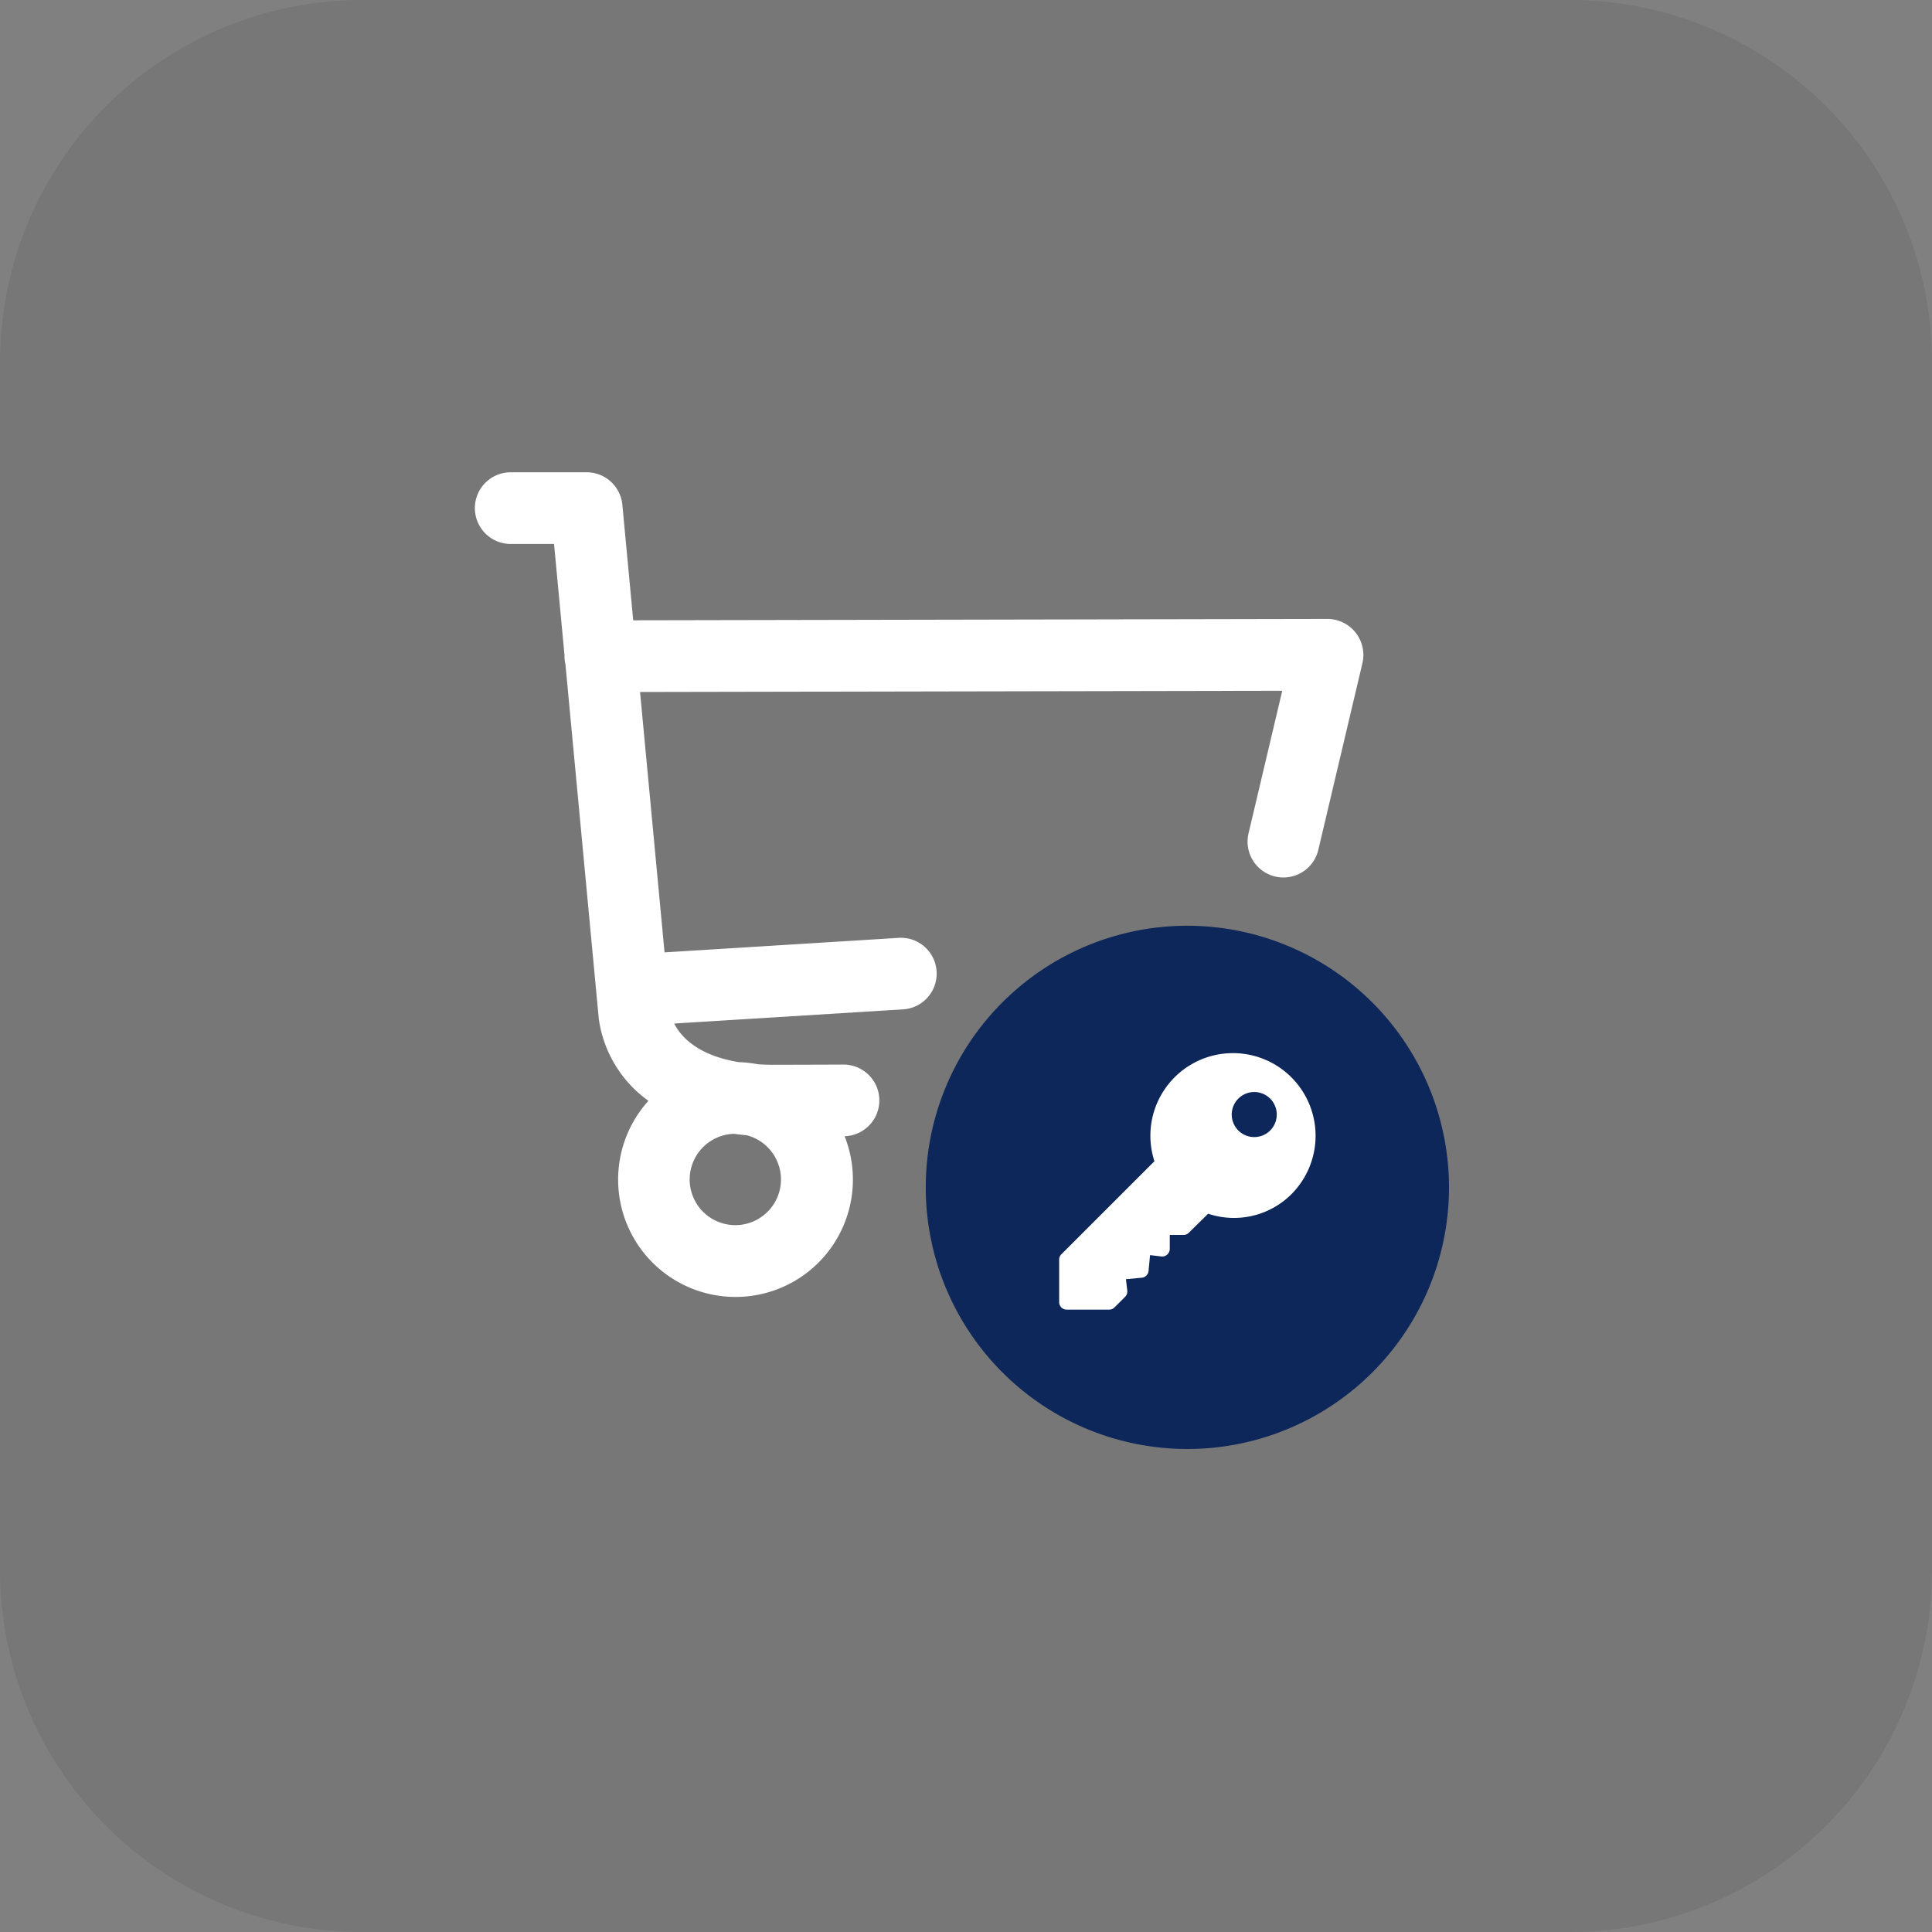
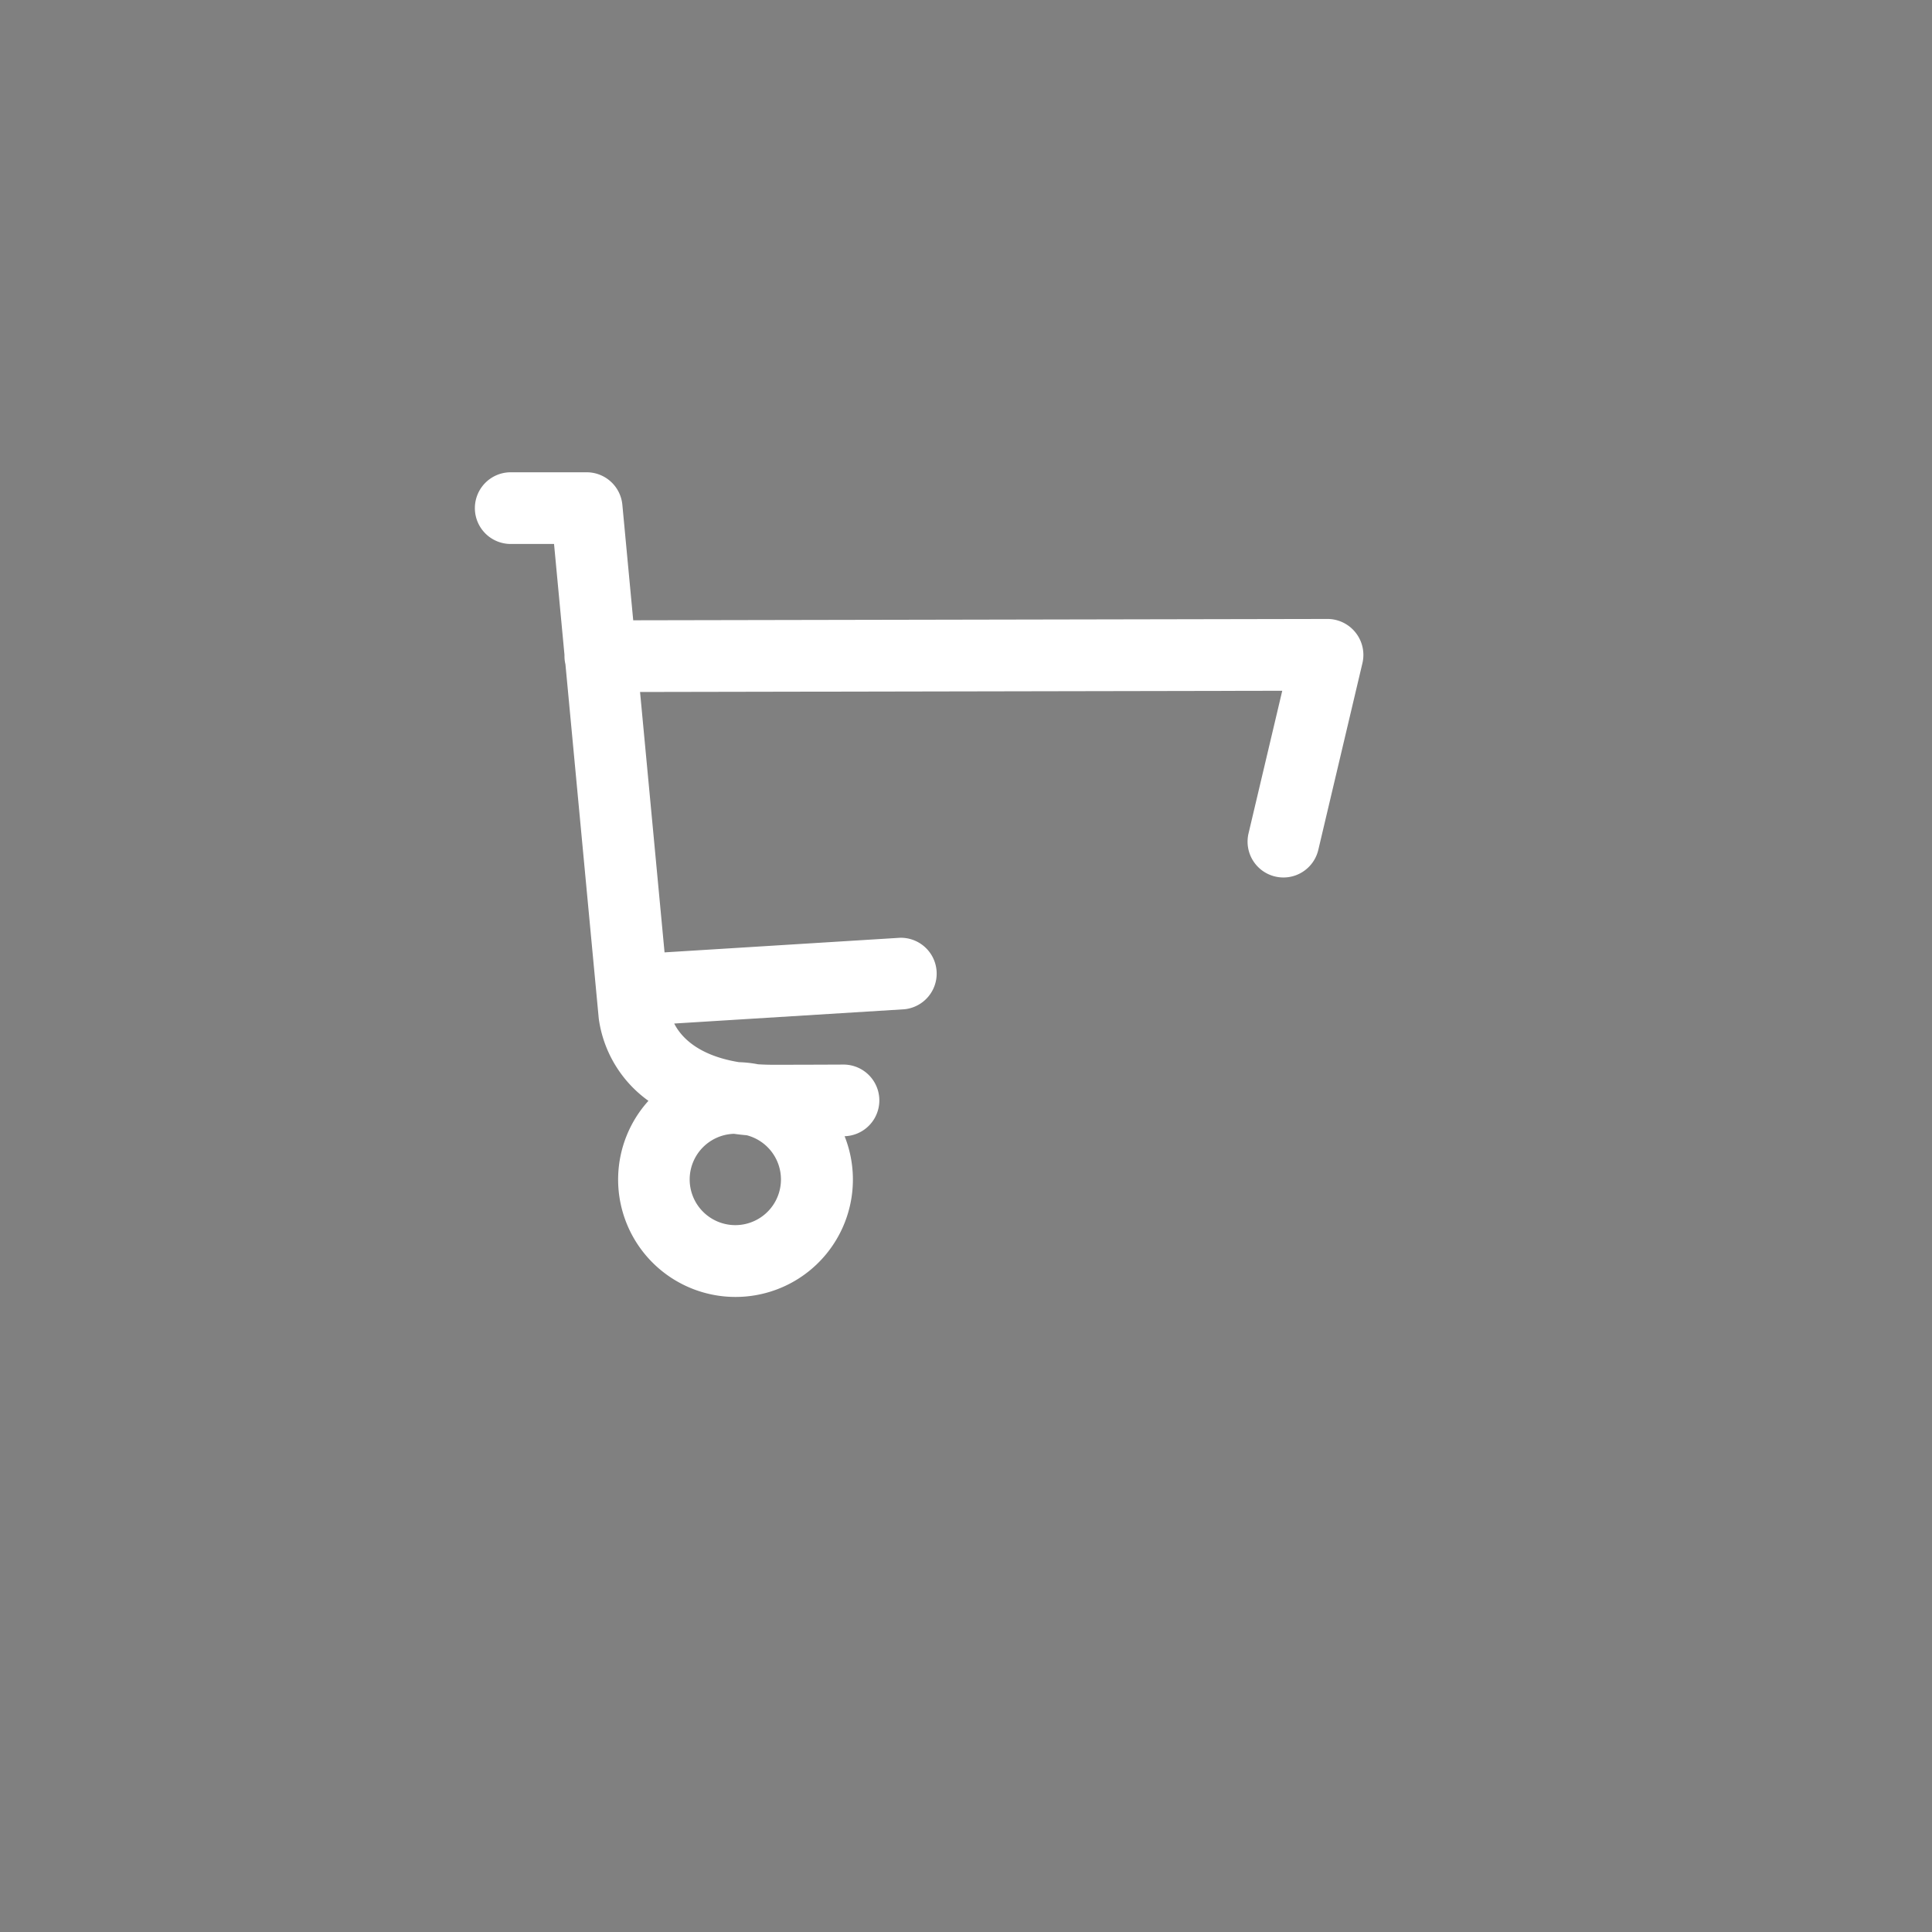
<svg xmlns="http://www.w3.org/2000/svg" width="100" height="100" viewBox="0 0 100 100">
  <rect x="0" y="0" width="100" height="100" fill="#808080" stroke="none" />
  <defs>
    <style>.a{fill:rgba(55,55,55,0.12);}.b{fill:#0e275a;}.c{fill:#fff;}</style>
  </defs>
-   <path class="a" d="M81.25,100H18.75A18.749,18.749,0,0,1,0,81.25V18.75A18.749,18.749,0,0,1,18.75,0h62.5A18.749,18.749,0,0,1,100,18.75v62.5A18.749,18.749,0,0,1,81.25,100Z" />
-   <path class="b" d="M258.885,245.328a13.542,13.542,0,1,0,13.541,13.544A13.557,13.557,0,0,0,258.885,245.328Z" transform="translate(-197.425 -197.412)" />
  <g transform="translate(54.823 54.513)">
-     <path class="c" d="M292.716,280.358a4.275,4.275,0,0,0-7.091,4.341l-4.817,4.817a.387.387,0,0,0-.114.275v2.2a.389.389,0,0,0,.389.389h2.2a.389.389,0,0,0,.275-.114l.55-.55a.389.389,0,0,0,.111-.32l-.068-.591.819-.077a.388.388,0,0,0,.351-.35l.077-.819.591.069a.382.382,0,0,0,.3-.1.39.39,0,0,0,.13-.29v-.724h.711a.389.389,0,0,0,.275-.114l1-.984a4.211,4.211,0,0,0,4.312-1.012A4.282,4.282,0,0,0,292.716,280.358Zm-1.1,2.75a1.166,1.166,0,1,1,0-1.65A1.168,1.168,0,0,1,291.616,283.107Z" transform="translate(-280.695 -279.107)" />
-   </g>
+     </g>
  <path class="c" d="M171.409,133.44a1.856,1.856,0,0,0-1.454-.7h0l-35.931.069-.562-5.979a1.856,1.856,0,0,0-1.847-1.682h-3.931a1.855,1.855,0,1,0,0,3.711h2.242l.54,5.738c0,.025,0,.049,0,.073a1.852,1.852,0,0,0,.05.418l1.725,18.339a6.282,6.282,0,0,0,2.571,4.255,6.076,6.076,0,1,0,10.154,1.832,1.855,1.855,0,0,0-.037-3.709h-.009c-1.313.006-2.557.01-3.654.01-.274,0-.532-.009-.778-.024a6.068,6.068,0,0,0-.99-.11c-2.157-.353-3.015-1.333-3.352-2l11.918-.739a1.855,1.855,0,0,0-.229-3.7l-12.189.756-1.268-13.478,33.24-.063-1.745,7.382a1.855,1.855,0,1,0,3.611.854l2.285-9.669A1.856,1.856,0,0,0,171.409,133.44Zm-32.1,30.676a2.364,2.364,0,0,1-.067-4.727q.321.045.66.075a2.364,2.364,0,0,1-.592,4.652Z" transform="translate(-101.249 -100.703)" />
</svg>